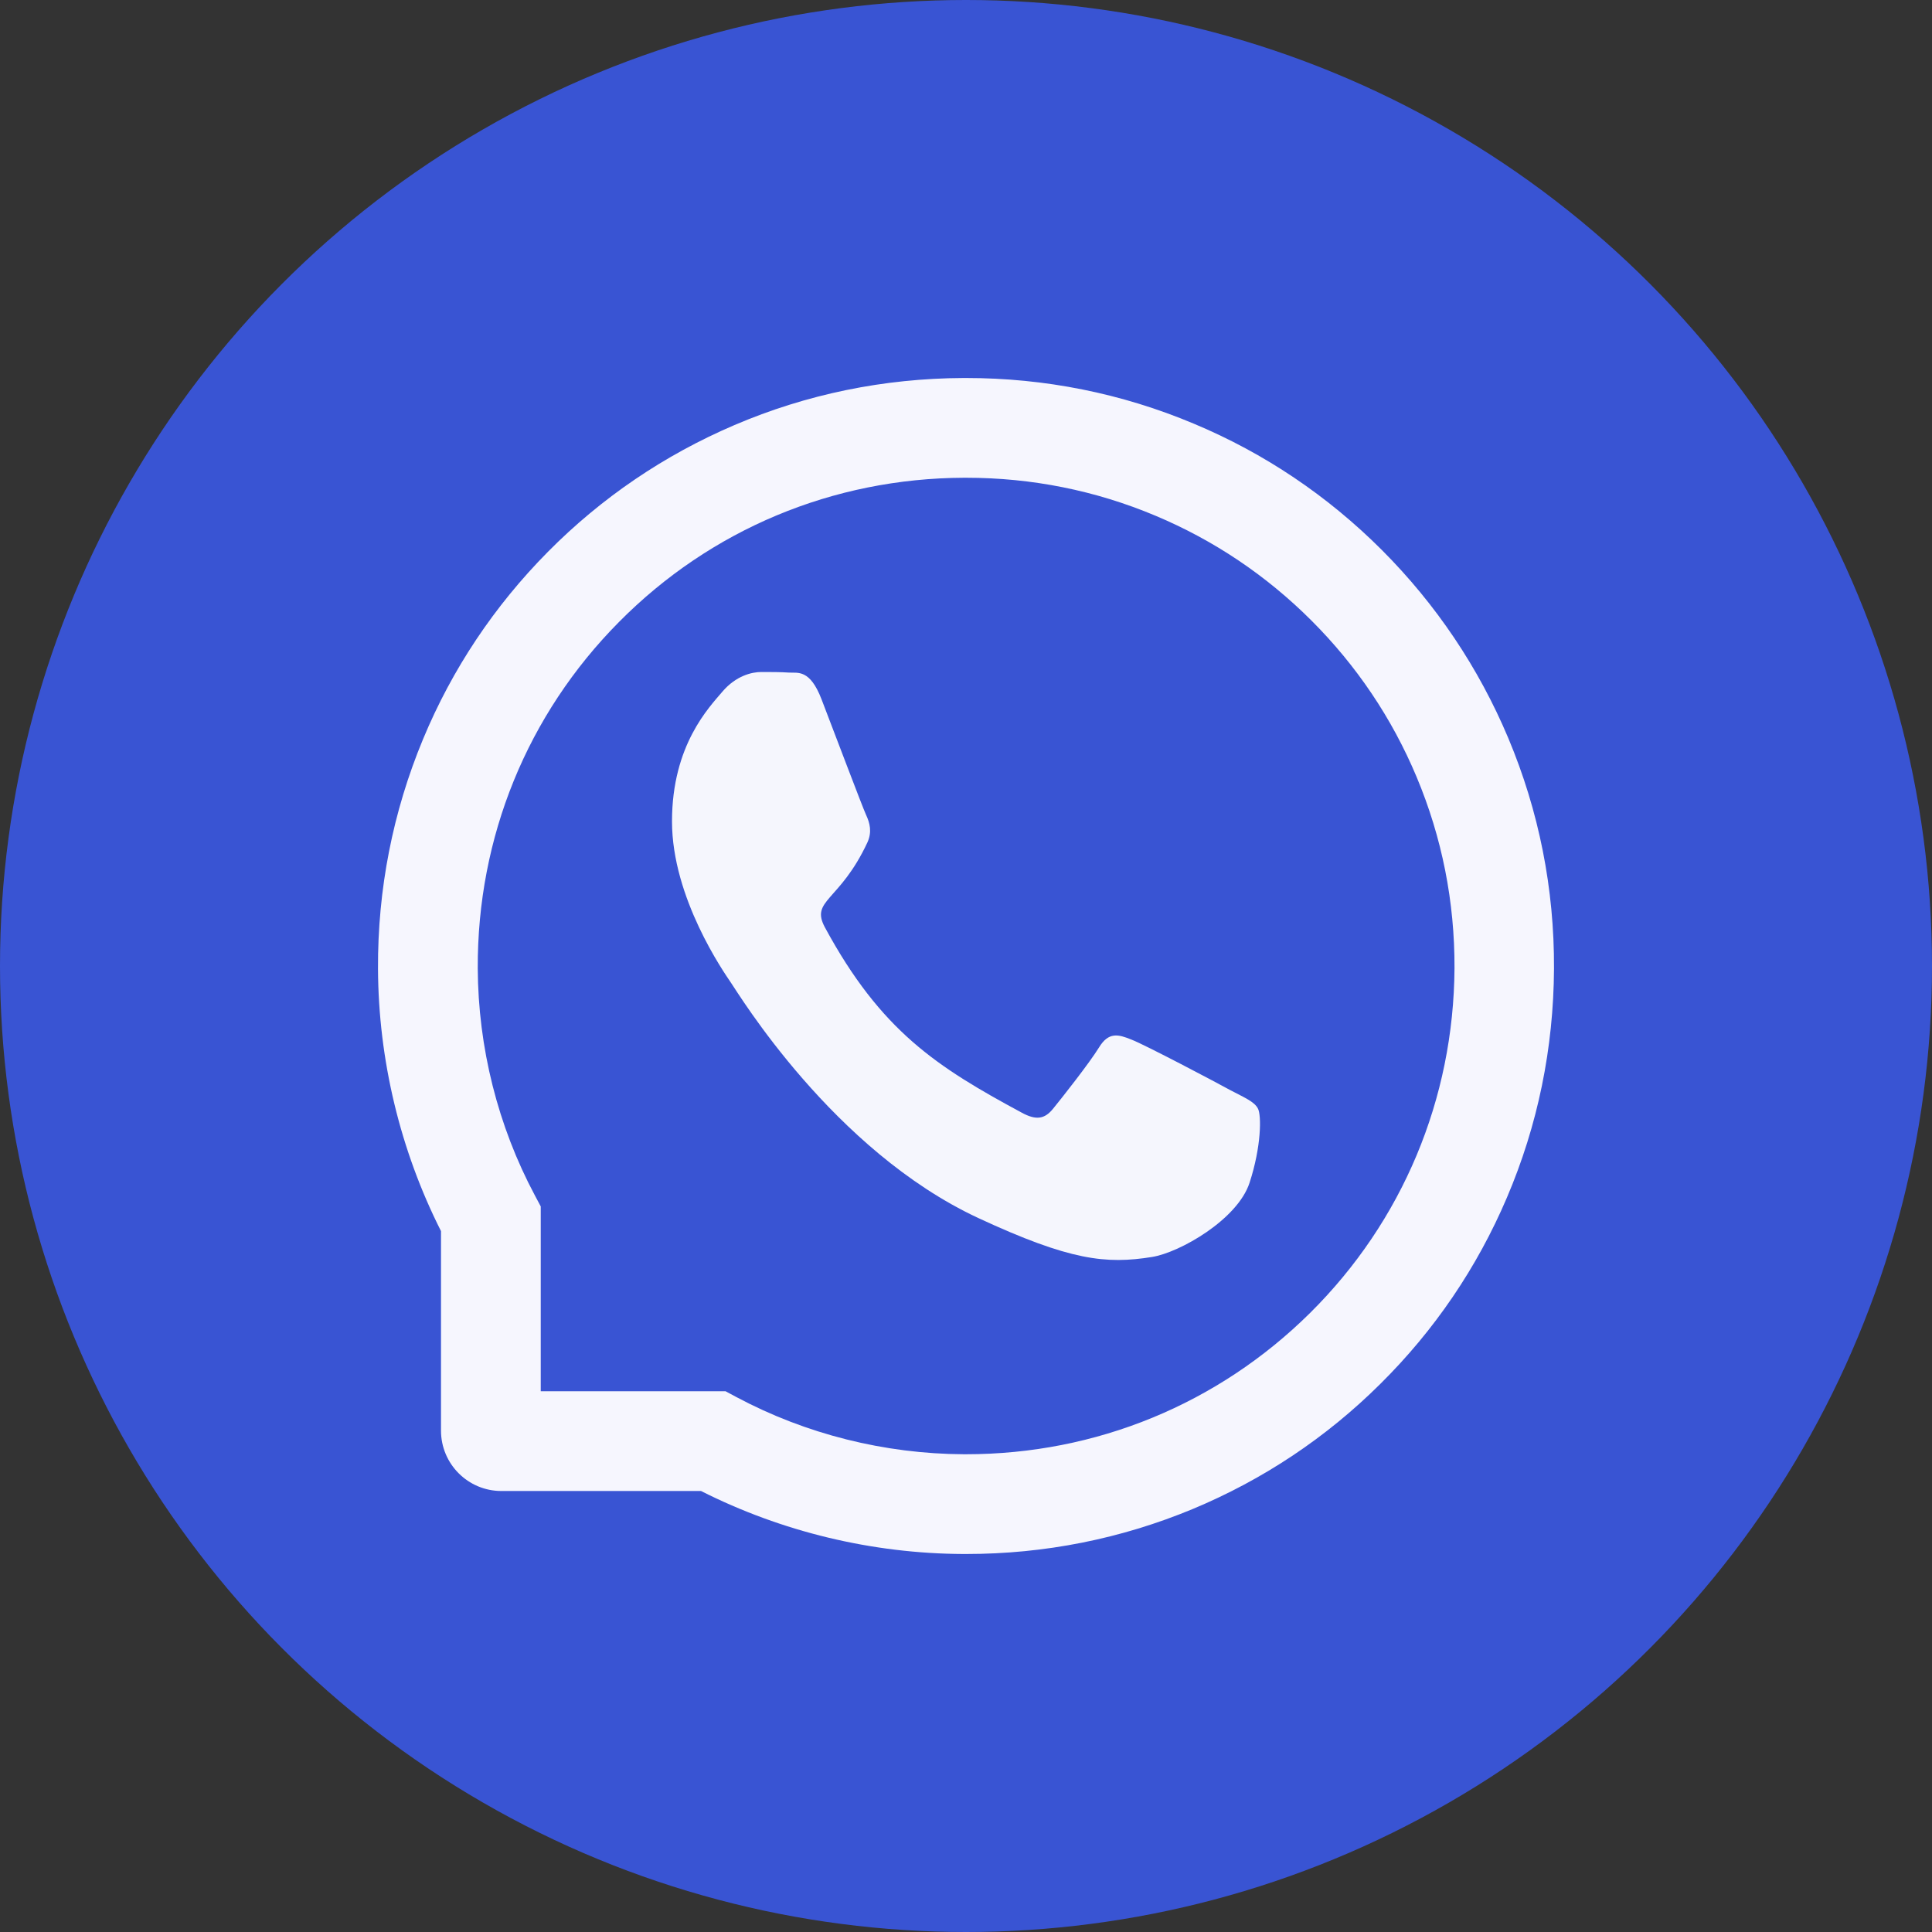
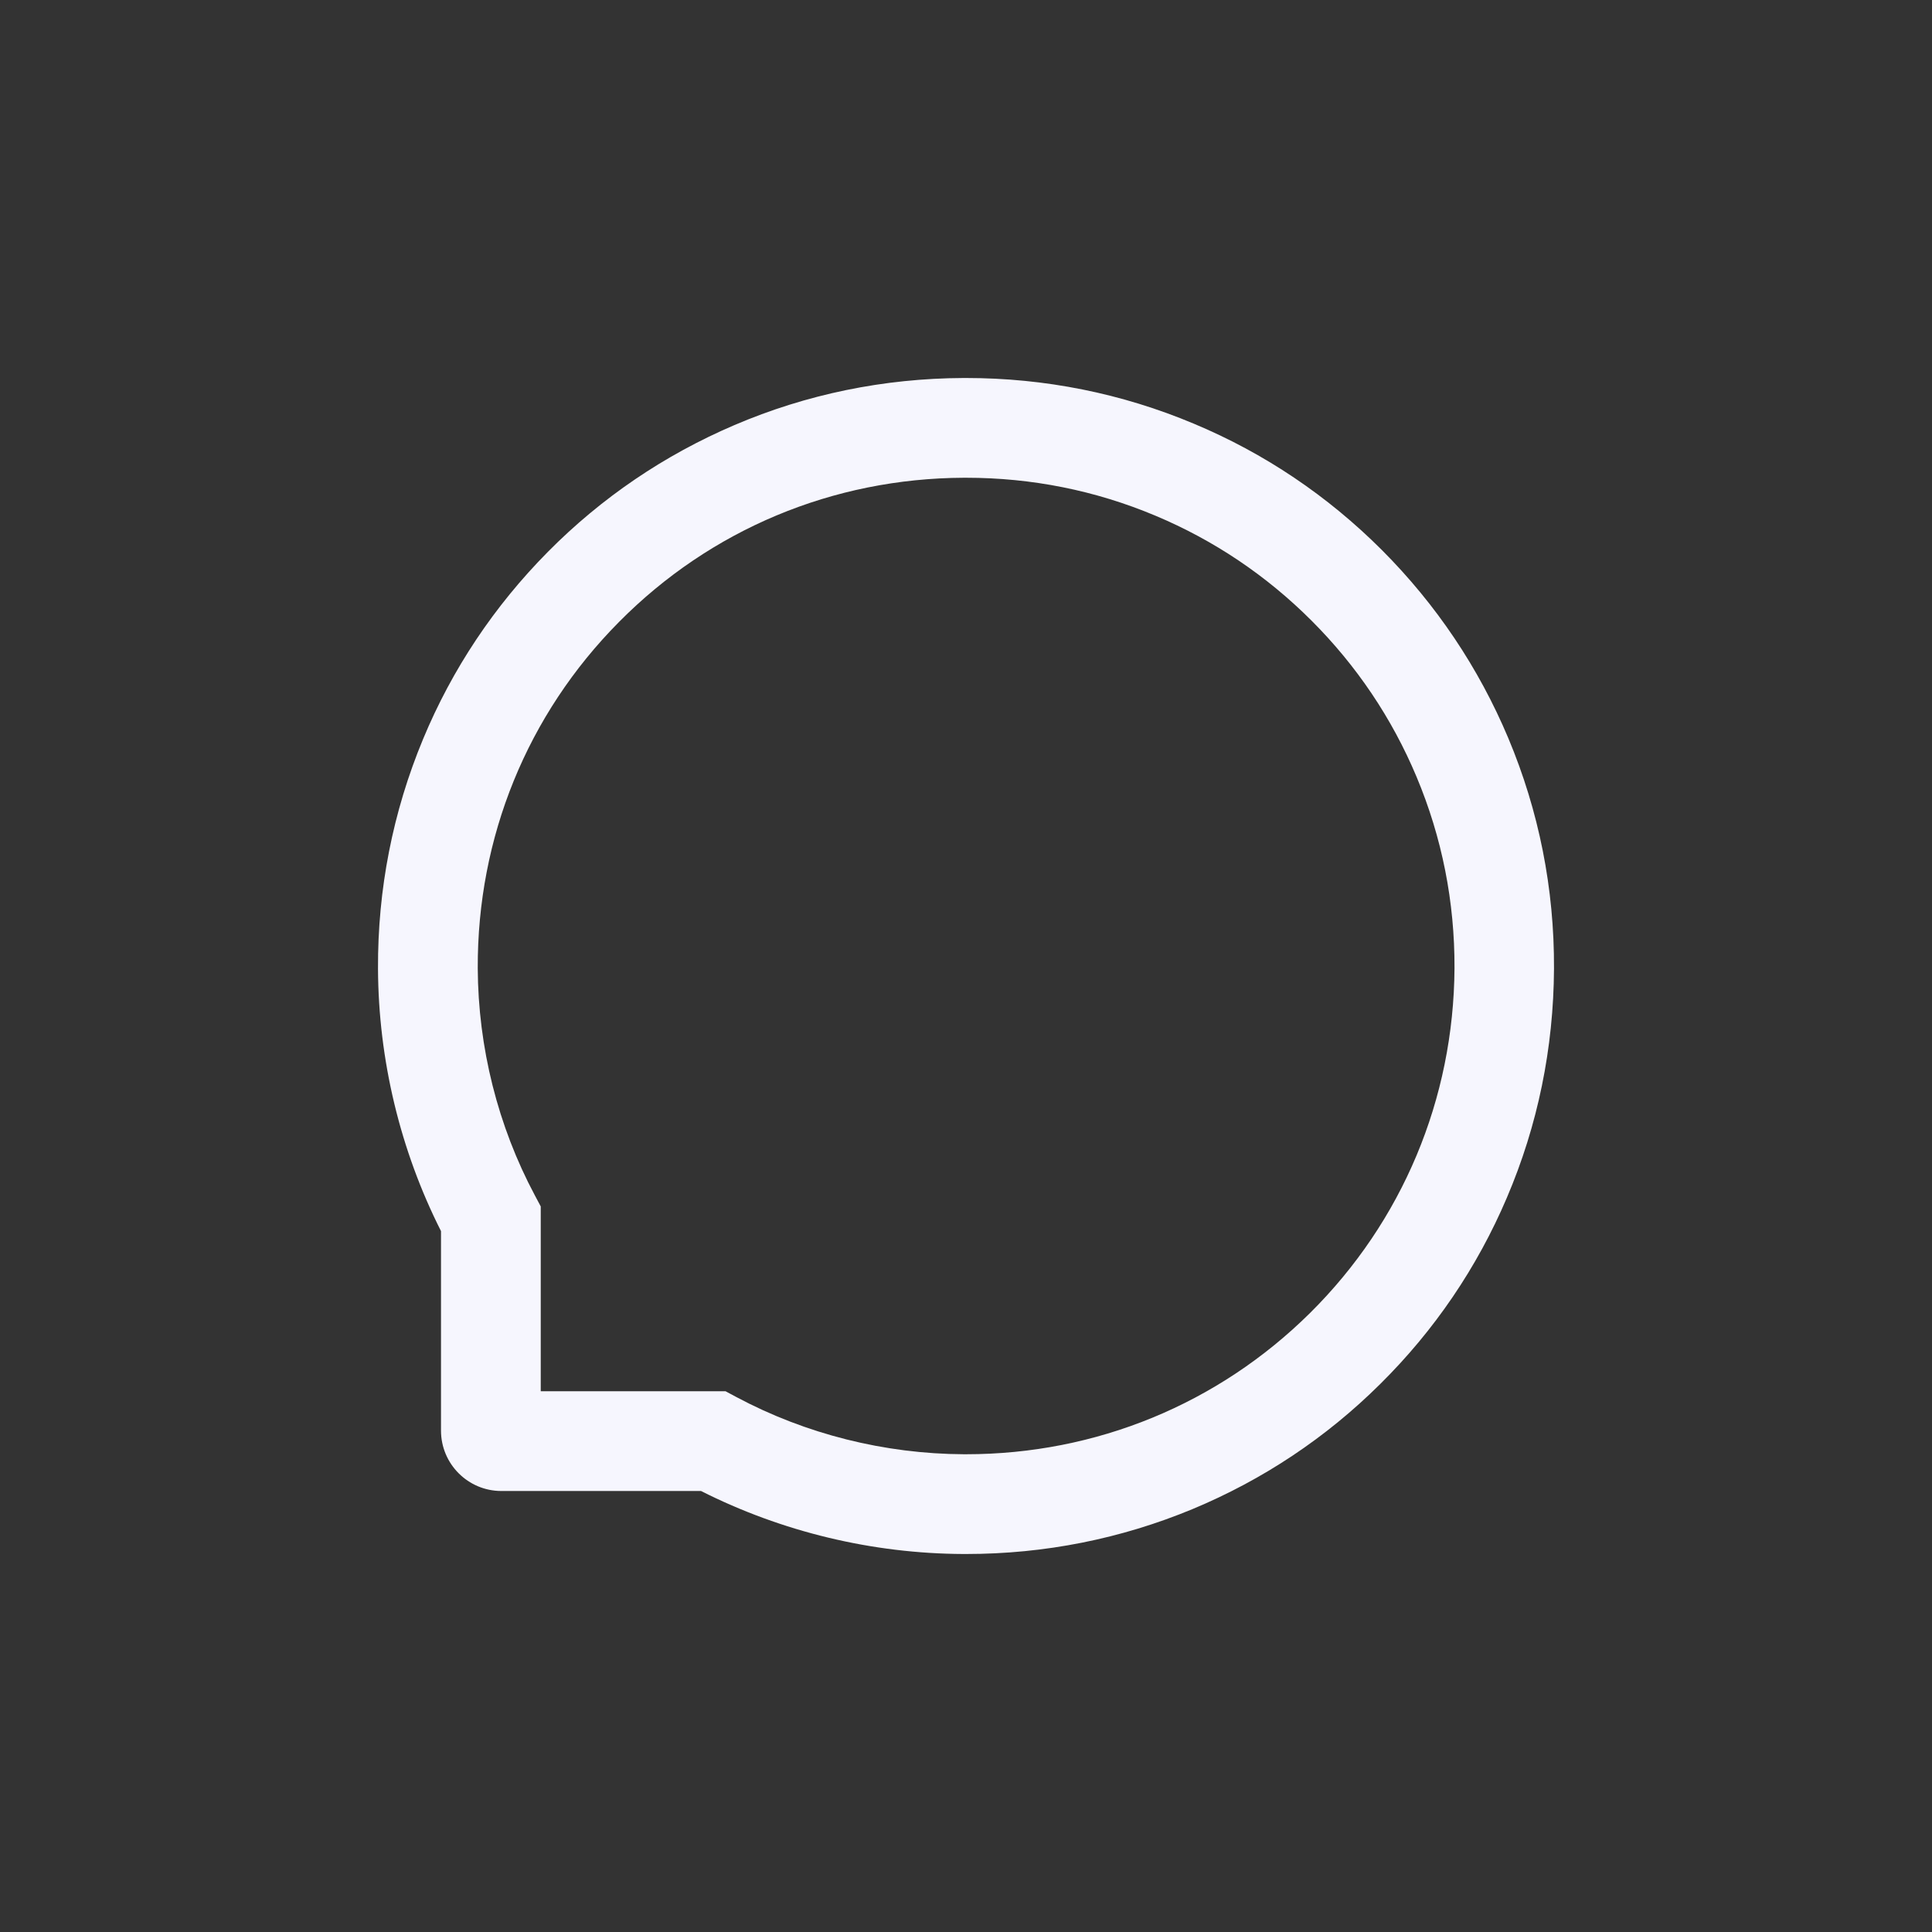
<svg xmlns="http://www.w3.org/2000/svg" width="46" height="46" viewBox="0 0 46 46" fill="none">
  <rect x="0" y="0" width="46" height="46" fill="#333333" stroke="none" />
-   <circle cx="23" cy="23" r="23" fill="#3954D3" />
-   <path d="M29.295 25.957C28.954 25.769 27.257 24.874 26.941 24.753C26.626 24.625 26.395 24.564 26.166 24.941C25.935 25.315 25.279 26.146 25.073 26.398C24.872 26.647 24.669 26.678 24.329 26.493C22.304 25.402 20.975 24.547 19.641 22.081C19.288 21.425 19.994 21.472 20.654 20.055C20.766 19.806 20.71 19.594 20.622 19.405C20.535 19.217 19.847 17.393 19.56 16.649C19.282 15.926 18.994 16.027 18.785 16.014C18.585 16 18.356 16 18.125 16C17.894 16 17.522 16.094 17.206 16.461C16.891 16.835 16 17.733 16 19.557C16 21.381 17.235 23.148 17.403 23.397C17.578 23.646 19.831 27.388 23.291 29C25.479 30.016 26.335 30.103 27.429 29.928C28.095 29.821 29.467 29.033 29.751 28.162C30.035 27.294 30.035 26.55 29.951 26.395C29.867 26.23 29.635 26.136 29.295 25.957Z" fill="#F5F6FD" />
  <path d="M35.912 17.575C35.206 15.897 34.194 14.391 32.903 13.097C31.612 11.806 30.106 10.791 28.425 10.088C26.706 9.366 24.881 9 23 9H22.938C21.044 9.009 19.209 9.384 17.484 10.122C15.819 10.834 14.325 11.847 13.047 13.137C11.769 14.428 10.766 15.928 10.072 17.6C9.353 19.331 8.991 21.172 9 23.066C9.01 25.234 9.528 27.387 10.5 29.312V34.062C10.5 34.856 11.144 35.5 11.938 35.5H16.691C18.616 36.472 20.769 36.991 22.938 37H23.003C24.875 37 26.691 36.638 28.4 35.928C30.072 35.231 31.575 34.231 32.862 32.953C34.153 31.675 35.169 30.181 35.878 28.516C36.615 26.791 36.99 24.956 37 23.062C37.009 21.159 36.641 19.312 35.912 17.575ZM31.191 31.262C29 33.431 26.094 34.625 23 34.625H22.947C21.062 34.616 19.191 34.147 17.538 33.266L17.275 33.125H12.875V28.725L12.735 28.462C11.853 26.809 11.384 24.938 11.375 23.053C11.363 19.938 12.553 17.012 14.738 14.809C16.919 12.606 19.834 11.387 22.95 11.375H23.003C24.566 11.375 26.081 11.678 27.509 12.278C28.903 12.863 30.153 13.703 31.228 14.778C32.3 15.85 33.144 17.103 33.728 18.497C34.334 19.941 34.637 21.472 34.631 23.053C34.612 26.166 33.391 29.081 31.191 31.262Z" fill="#F6F6FE" />
</svg>